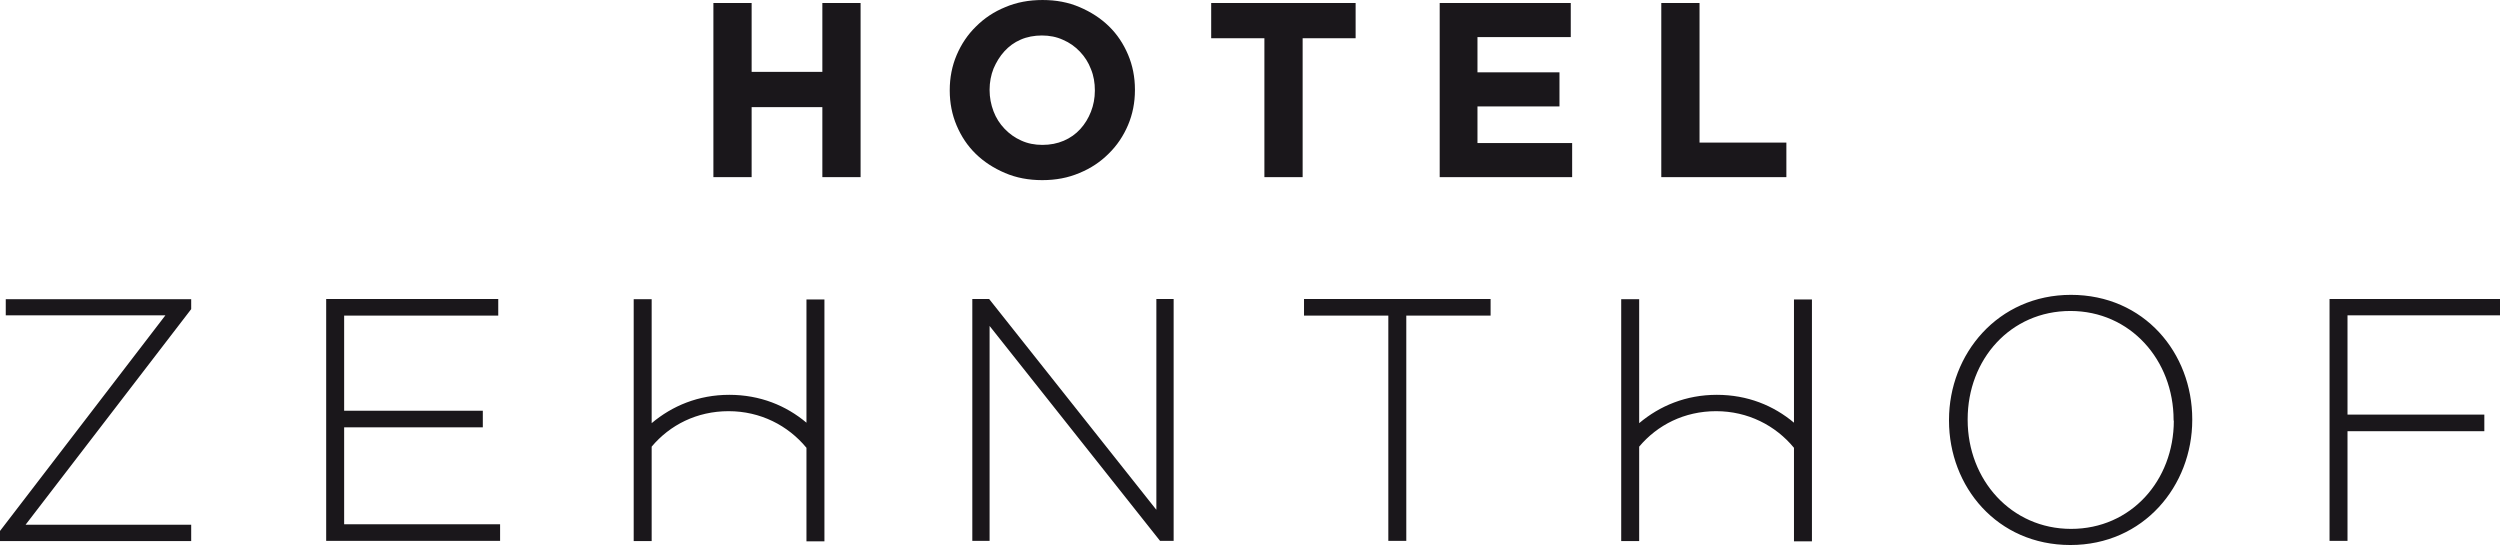
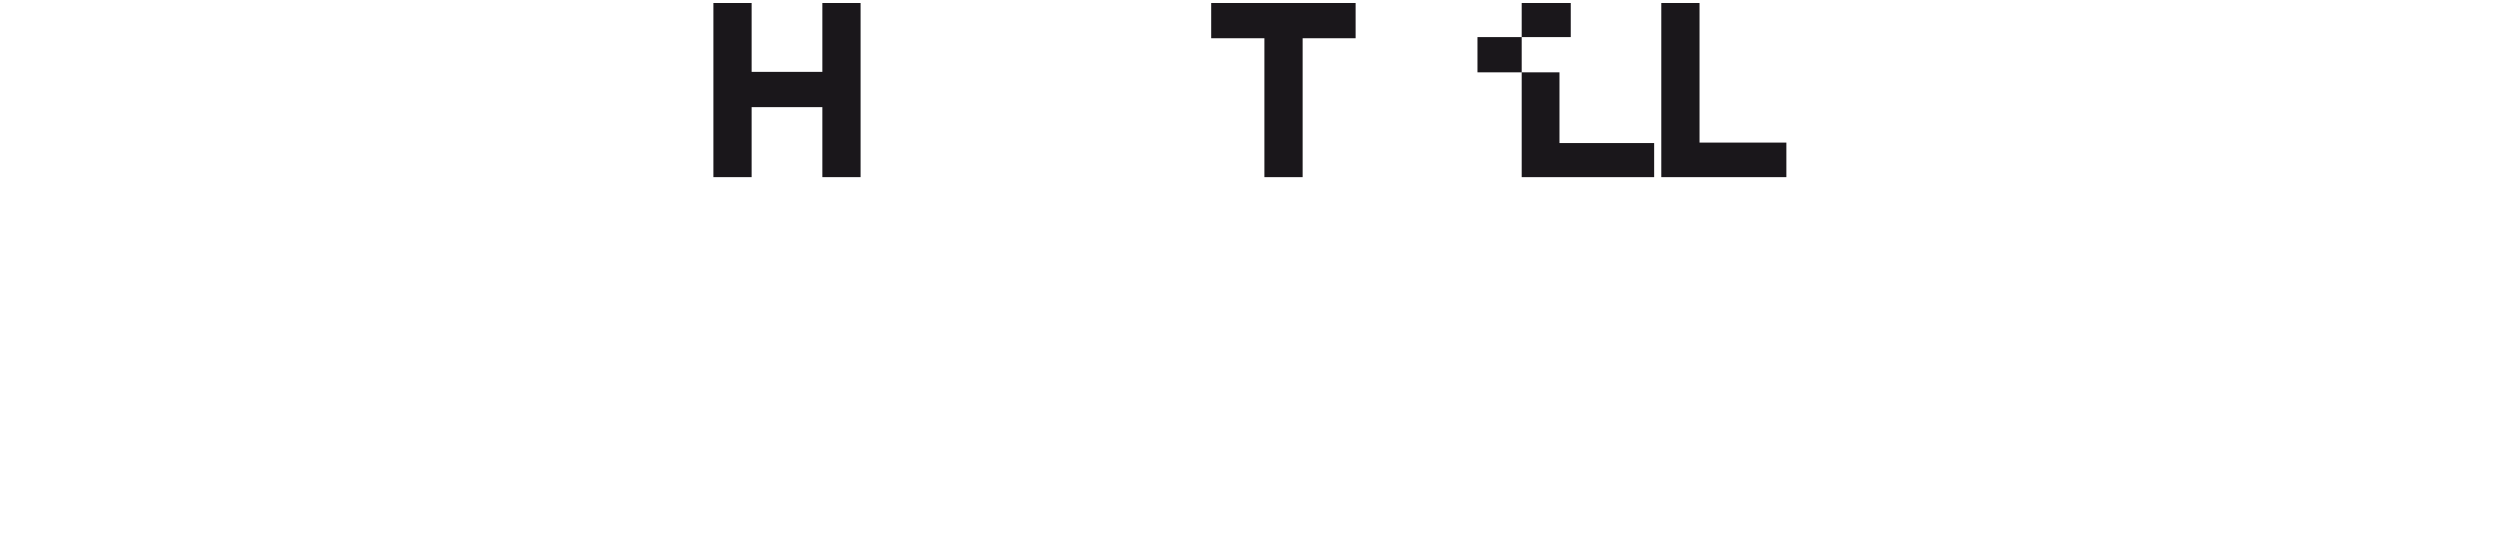
<svg xmlns="http://www.w3.org/2000/svg" id="Layer_1" data-name="Layer 1" viewBox="0 0 108.53 23.66">
  <defs>
    <style>
      .cls-1 {
        fill: #1a171b;
      }
    </style>
  </defs>
  <g>
    <path class="cls-1" d="M30.97.13h1.66v2.99h3.07V.13h1.66v7.56h-1.66v-3.04h-3.07v3.04h-1.66V.13Z" />
-     <path class="cls-1" d="M45.24,7.82c-.58,0-1.12-.1-1.61-.31-.49-.21-.91-.48-1.27-.83-.36-.35-.63-.76-.83-1.23-.2-.47-.3-.98-.3-1.52v-.02c0-.54.1-1.05.3-1.52.2-.47.48-.89.84-1.24.36-.36.78-.64,1.27-.84.49-.21,1.03-.31,1.62-.31s1.12.1,1.61.31c.49.21.91.48,1.27.83.36.35.63.76.83,1.23.2.47.3.98.3,1.52v.02c0,.54-.1,1.05-.3,1.52-.2.47-.48.89-.84,1.24-.36.36-.78.64-1.27.84-.49.21-1.03.31-1.61.31ZM45.26,6.29c.33,0,.64-.06.92-.18.28-.12.52-.29.72-.51.2-.22.35-.47.46-.75.11-.28.17-.59.17-.91v-.02c0-.32-.05-.63-.17-.92-.11-.29-.27-.54-.48-.76-.21-.22-.45-.39-.73-.51-.28-.13-.59-.19-.92-.19s-.65.06-.92.18c-.28.12-.51.29-.71.51-.2.22-.35.47-.47.75-.11.28-.17.59-.17.91v.02c0,.32.06.63.17.92.11.29.27.54.48.76.21.22.45.39.72.51.28.13.59.19.92.19Z" />
    <path class="cls-1" d="M54.88,1.66h-2.3V.13h6.27v1.53h-2.3v6.03h-1.66V1.66Z" />
-     <path class="cls-1" d="M62.5.13h5.69v1.48h-4.05v1.53h3.56v1.48h-3.56v1.59h4.11v1.48h-5.75V.13Z" />
+     <path class="cls-1" d="M62.5.13h5.69v1.48h-4.05v1.53h3.56v1.48v1.59h4.11v1.48h-5.75V.13Z" />
    <path class="cls-1" d="M72.12.13h1.66v6.06h3.77v1.5h-5.43V.13Z" />
  </g>
-   <path class="cls-1" d="M35.01,18.35c-.88-.74-2.01-1.21-3.35-1.21s-2.48.48-3.37,1.23v-5.38h-.78v10.5h.78v-4.1c.79-.94,1.96-1.54,3.34-1.54s2.58.62,3.38,1.59v4.06h.78v-10.5h-.78v5.37ZM.25,13.69h6.93L0,23.05v.44h8.3v-.71H1.11l7.19-9.36v-.43H.25v.71ZM50.19,22.12l-7.25-9.14h-.73v10.5h.75v-9.33l7.4,9.33h.59v-10.5h-.75v9.14ZM14.94,18.55h6.02v-.72h-6.02v-4.13h6.69v-.72h-7.47v10.5h7.55v-.72h-6.77v-4.21ZM56.61,13.7h3.66v9.78h.78v-9.78h3.66v-.72h-8.1v.72ZM89.91,12.8c-3.18,0-5.3,2.57-5.3,5.43v.03c0,2.87,2.09,5.4,5.27,5.4s5.29-2.57,5.29-5.43t0-.03c0-2.87-2.08-5.4-5.27-5.4ZM94.37,18.26c0,2.6-1.86,4.7-4.46,4.7s-4.49-2.13-4.49-4.73v-.03c0-2.6,1.86-4.7,4.46-4.7s4.48,2.13,4.48,4.73v.03ZM108.53,13.7v-.72h-7.4v10.5h.78v-4.76h5.94v-.72h-5.94v-4.31h6.62ZM77.88,18.35c-.88-.74-2.01-1.21-3.35-1.21s-2.48.48-3.37,1.23v-5.38h-.78v10.5h.78v-4.1c.79-.94,1.96-1.54,3.34-1.54s2.58.62,3.38,1.59v4.06h.78v-10.5h-.78v5.37Z" />
</svg>